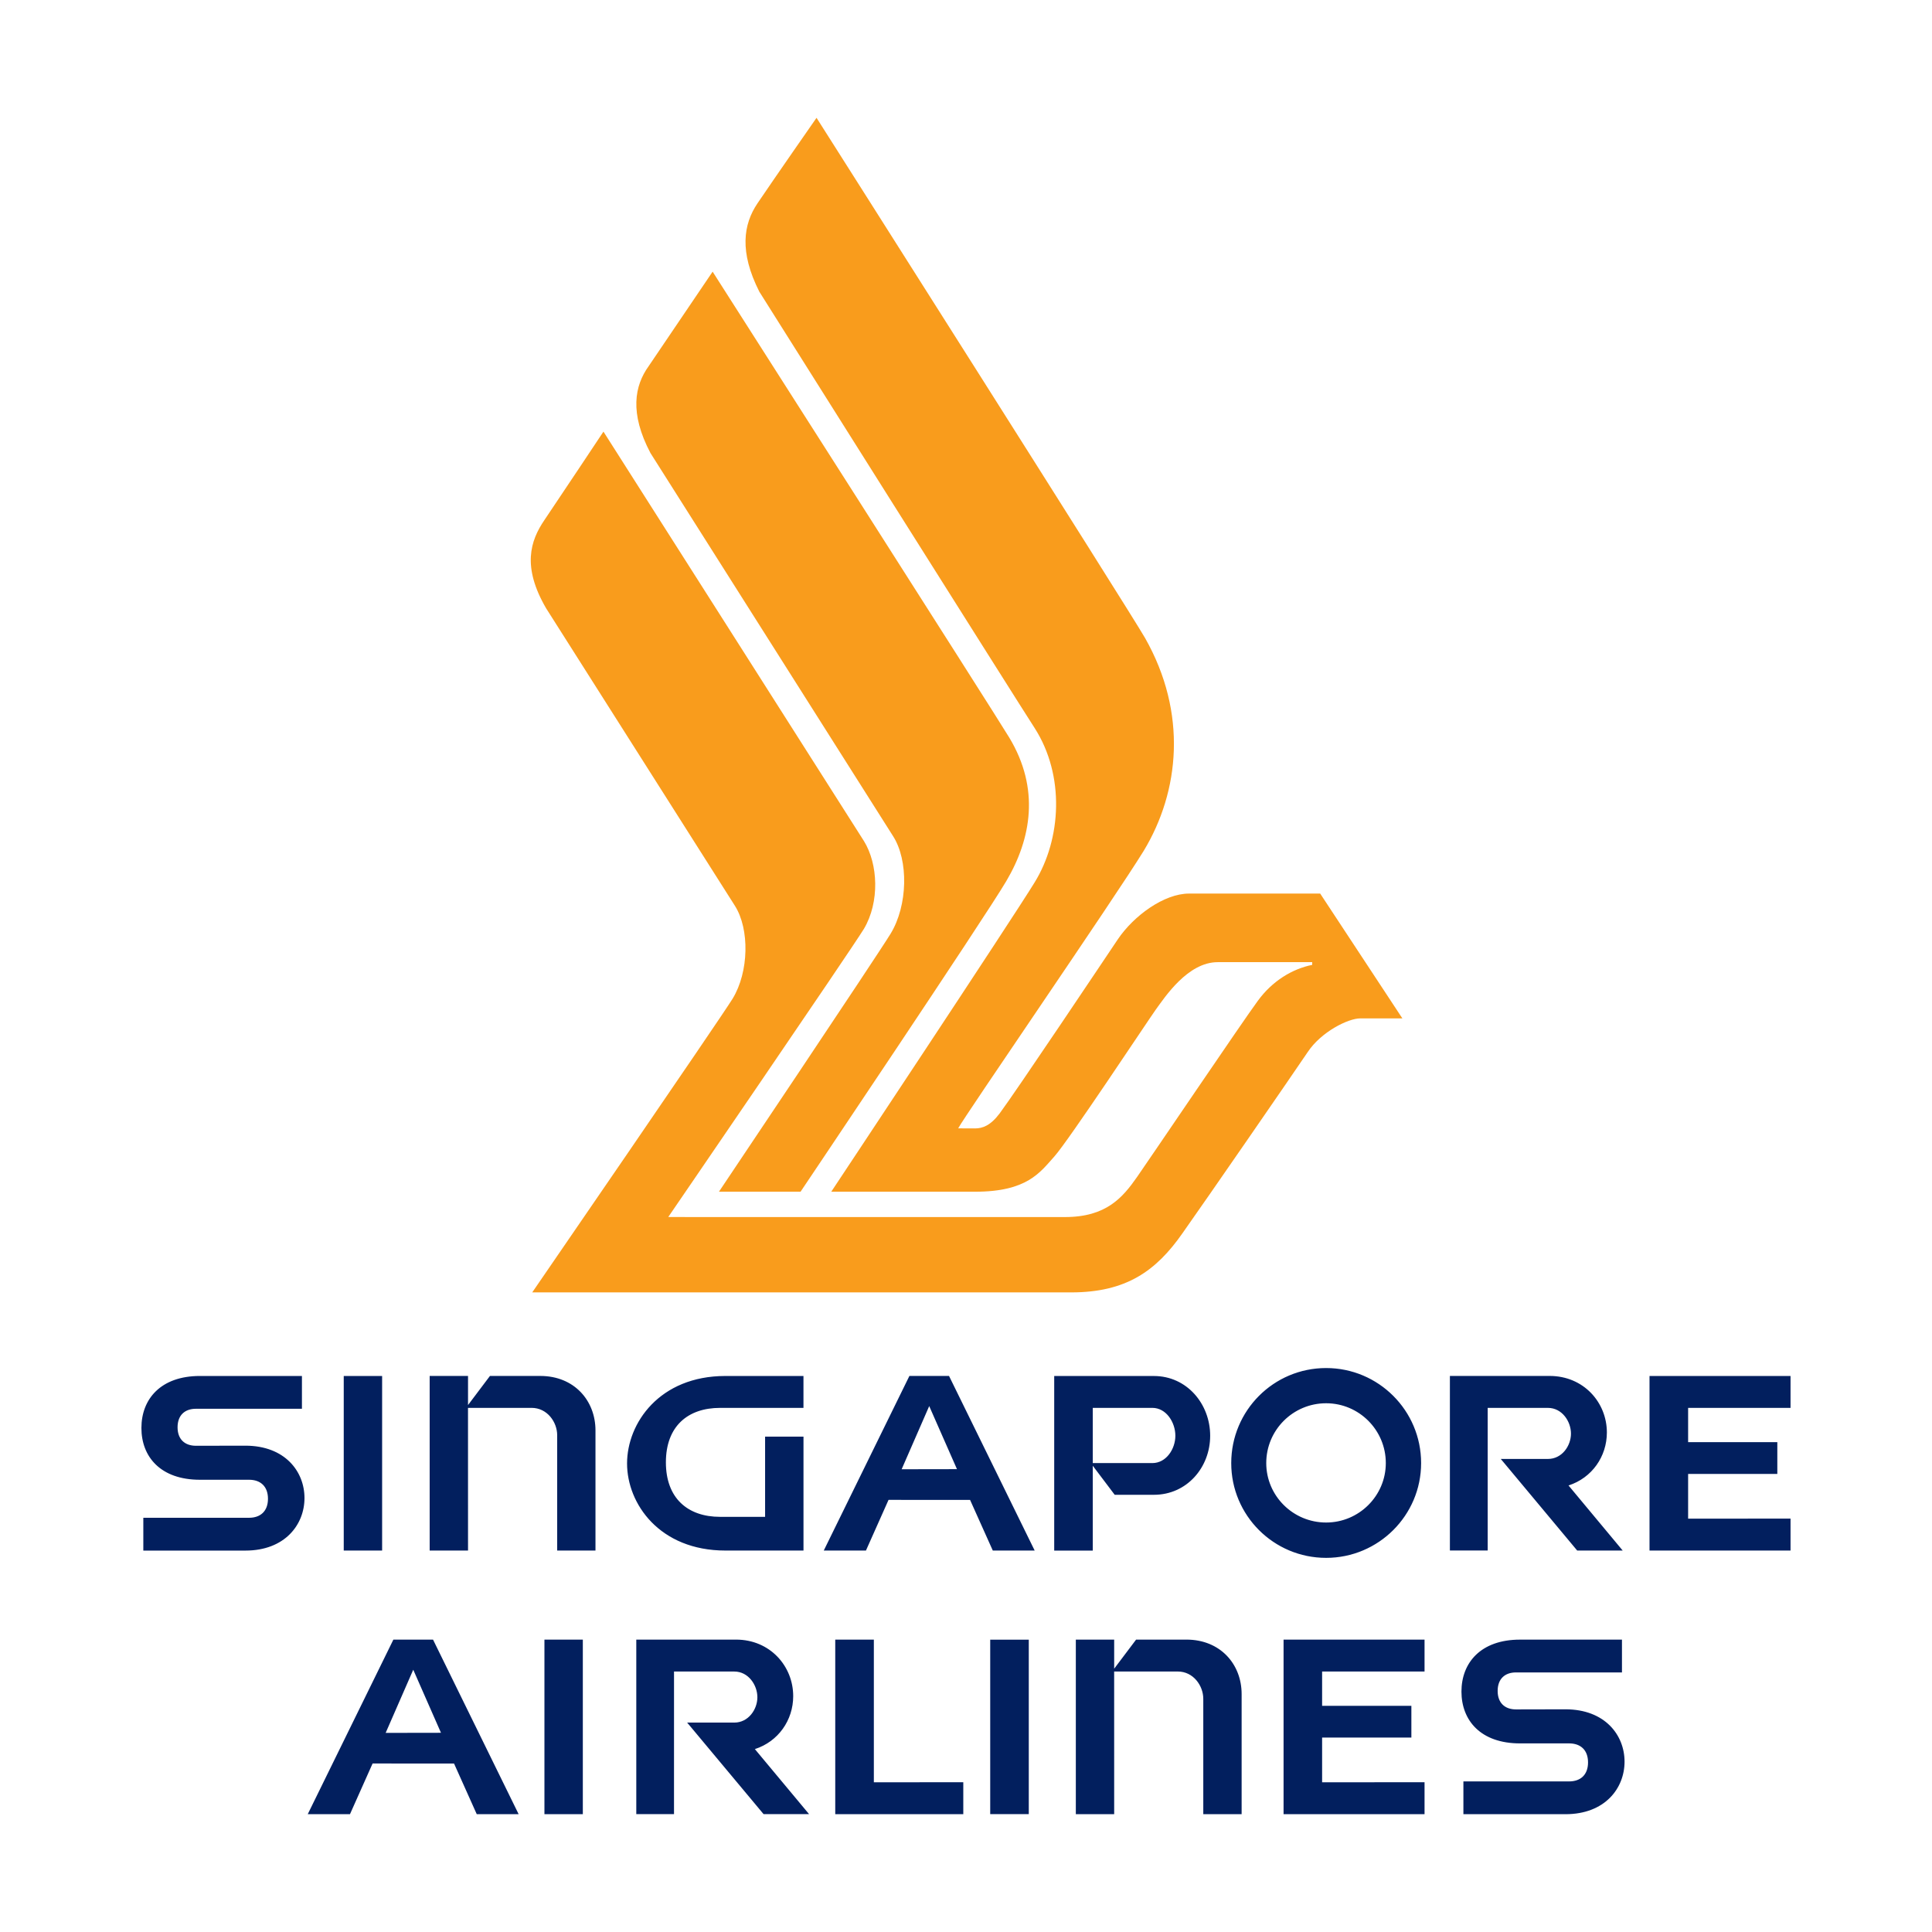
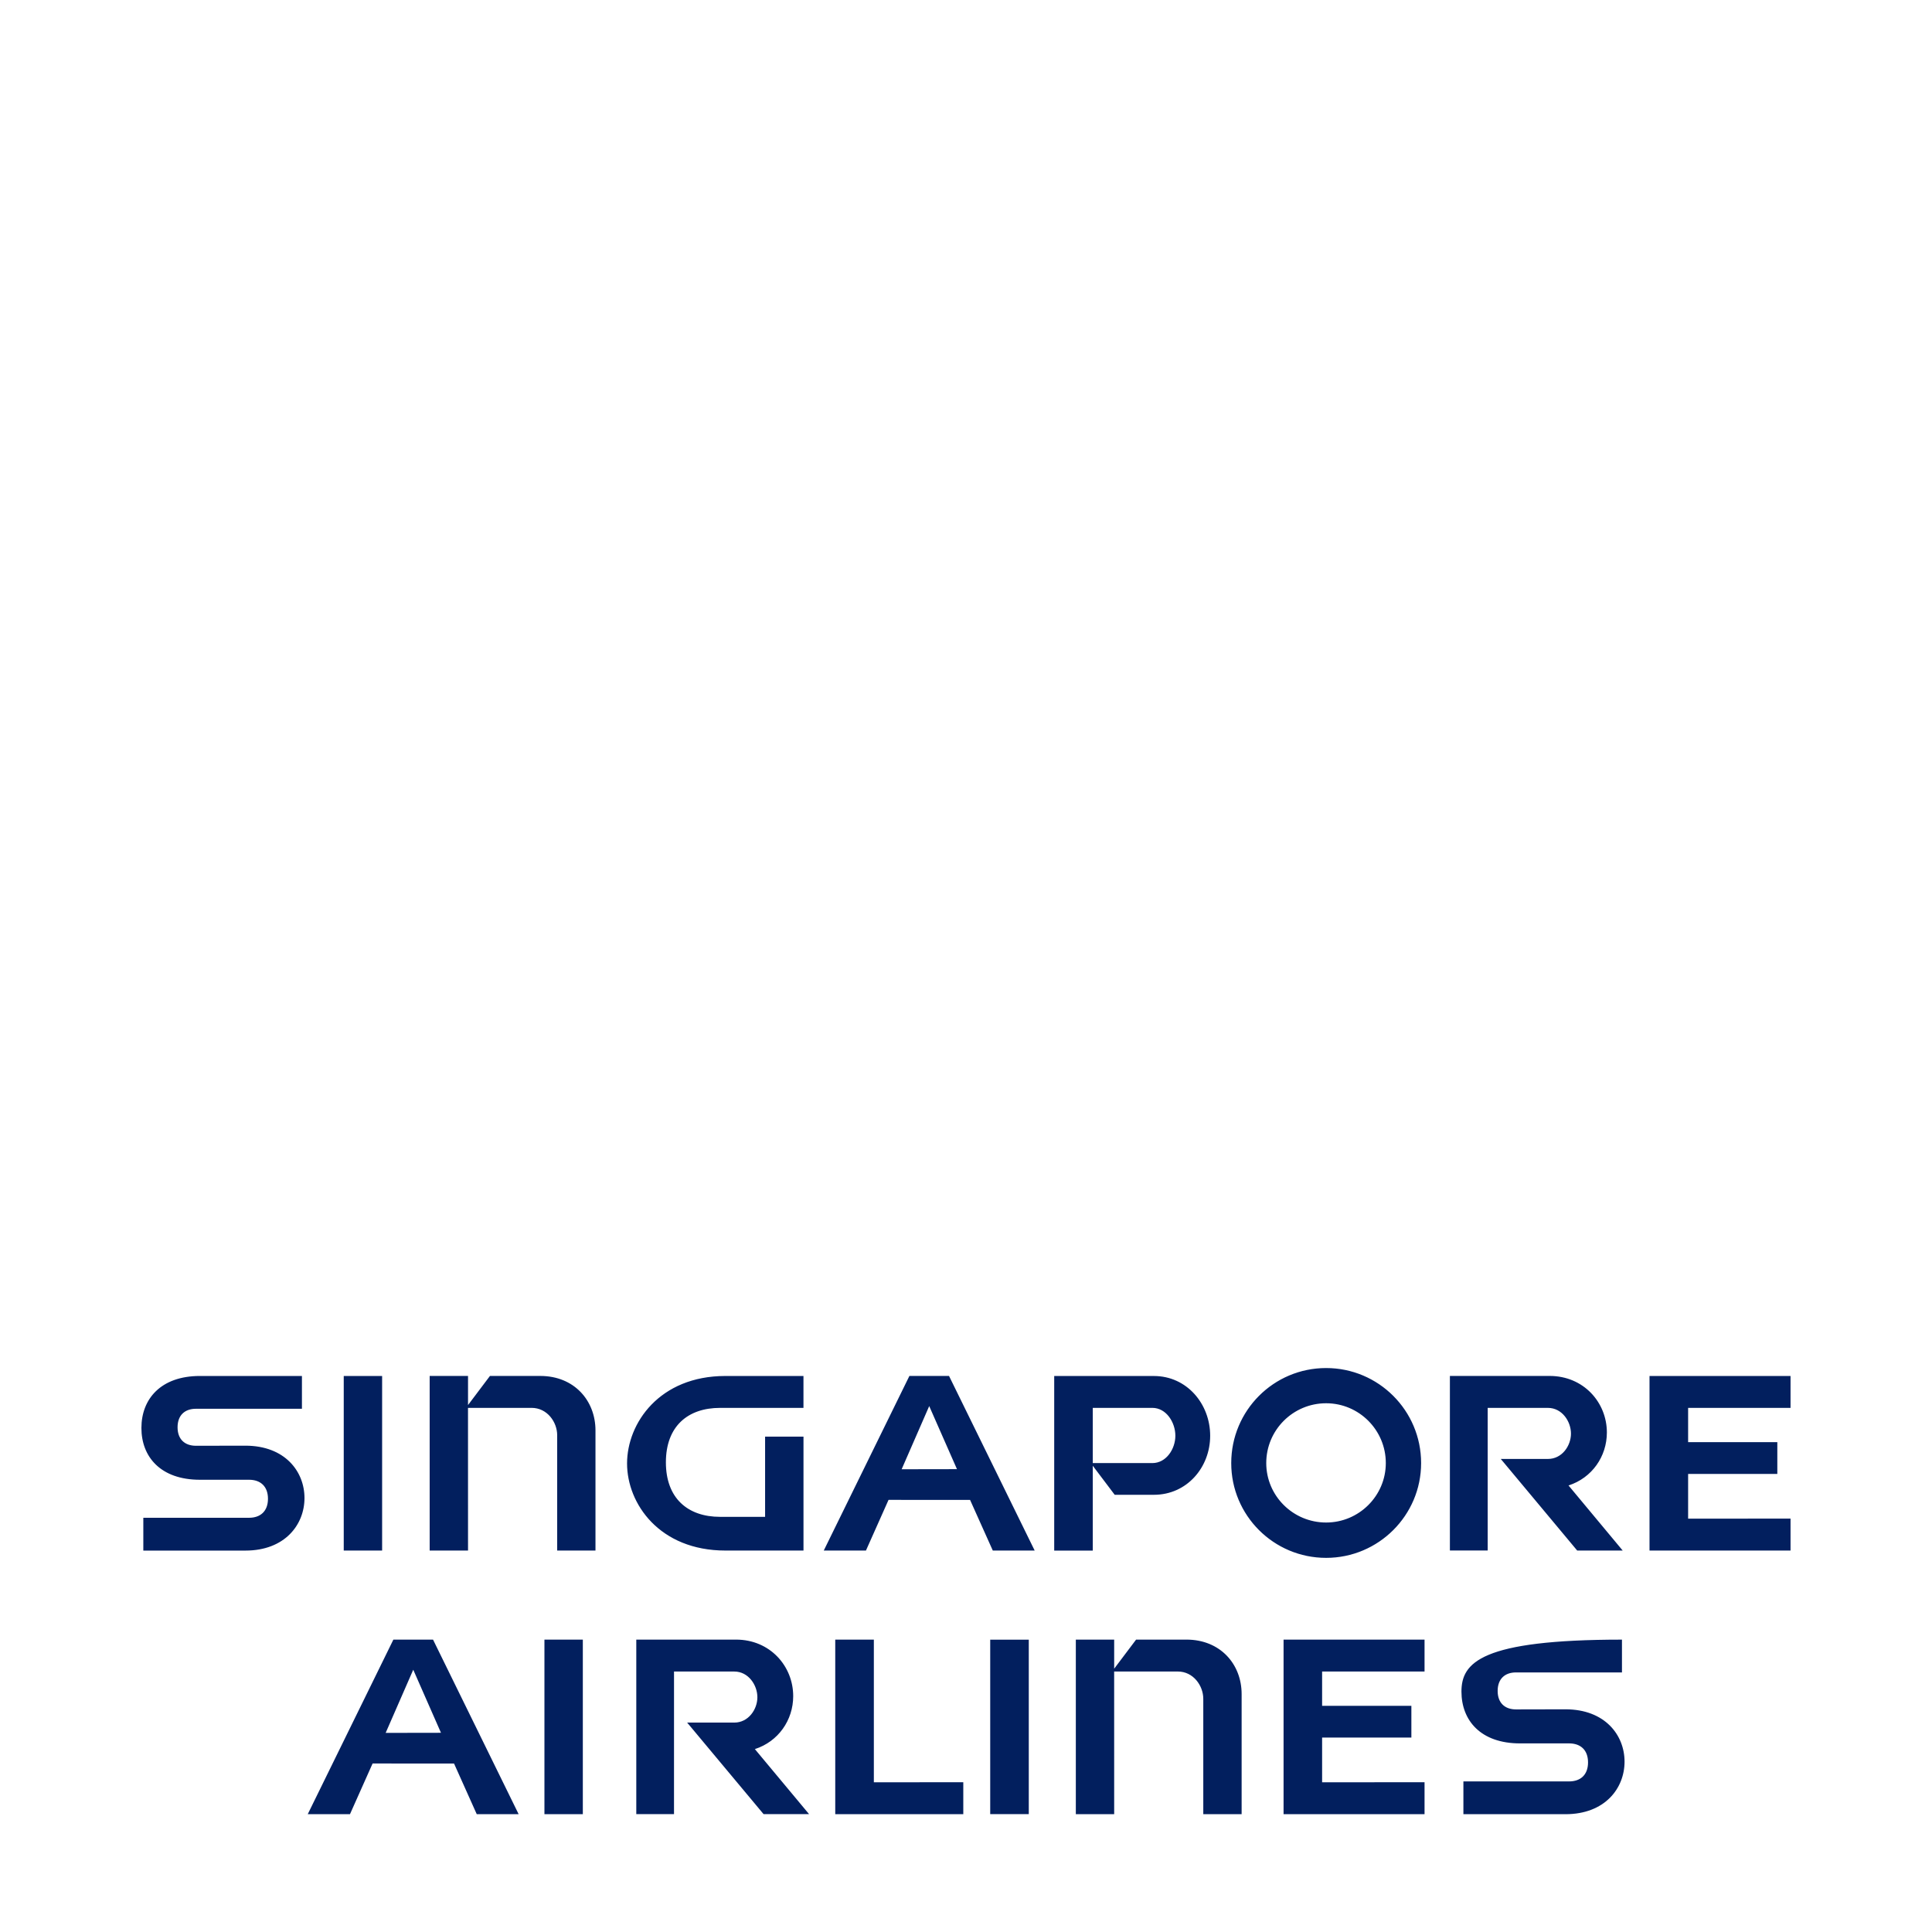
<svg xmlns="http://www.w3.org/2000/svg" width="164" height="164" viewBox="0 0 164 164" fill="none">
  <g clip-path="url(#clip0_3427_3652)">
-     <path d="M61.03 101.158C61.03 101.158 74.39 81.237 75.594 79.269C77.069 76.861 77.129 73.032 75.809 70.976C75.135 69.901 55.214 38.455 55.214 38.455C53.423 35.058 53.867 32.741 55.062 31.082C57.027 28.188 60.492 23.061 60.492 23.061C60.492 23.061 84.674 60.927 85.678 62.62C88.277 66.941 87.558 71.171 85.418 74.797C83.624 77.851 67.955 101.161 67.955 101.161" fill="#F99C1C" />
-     <path d="M56.725 103.309C56.725 103.309 72.188 80.716 73.337 78.844C74.687 76.556 74.538 73.336 73.337 71.394C72.693 70.367 51.225 36.639 51.225 36.639C51.225 36.639 47.414 42.373 46.213 44.146C45.013 45.907 44.3 48.107 46.36 51.64C46.36 51.64 61.737 75.863 62.384 76.89C63.636 78.866 63.582 82.495 62.184 84.783C61.035 86.63 45.179 109.706 45.179 109.706H90.935C95.582 109.706 98.133 107.901 100.382 104.676C102.327 101.933 109.854 91.017 111.008 89.304C112.146 87.588 114.441 86.447 115.466 86.447H119.042L112.066 75.852H100.934C98.808 75.852 96.238 77.736 94.889 79.732C93.831 81.308 86.216 92.692 84.849 94.523C84.07 95.555 83.402 95.781 82.784 95.787C82.443 95.787 81.457 95.781 81.337 95.781C81.79 94.872 94.574 76.303 97.09 72.217C100.129 67.183 100.817 60.537 97.201 54.16C95.881 51.847 69.312 10 69.312 10C69.312 10 65.771 15.082 64.298 17.263C63.103 19.039 62.737 21.364 64.459 24.765C64.459 24.765 86.761 60.174 87.824 61.796C90.414 65.834 90.093 71.23 87.824 74.905C85.973 77.936 70.562 101.16 70.562 101.16H82.773C87.197 101.16 88.282 99.522 89.503 98.166C90.724 96.798 97.365 86.749 98.116 85.692C98.884 84.642 100.82 81.674 103.368 81.674H111.387V81.905C109.679 82.248 107.995 83.281 106.775 84.951C105.554 86.6 97.497 98.514 96.526 99.901C95.303 101.652 93.91 103.311 90.403 103.311" fill="#F99C1C" />
-     <path d="M16.969 125.611H21.146C22.1 125.611 22.747 126.161 22.747 127.225C22.747 128.287 22.099 128.838 21.146 128.838H12.166V131.623H20.83C24.195 131.623 25.847 129.409 25.847 127.163C25.847 124.913 24.193 122.718 20.83 122.718C19.384 122.718 16.634 122.726 16.634 122.726C15.699 122.726 15.073 122.188 15.073 121.158C15.073 120.122 15.699 119.585 16.634 119.585H25.63V116.801H16.97C13.644 116.801 12.004 118.762 12.004 121.213C12.002 123.672 13.642 125.611 16.969 125.611ZM61.576 131.62H68.205V121.95H64.946V128.759H61.127C58.373 128.759 56.525 127.174 56.525 124.133C56.525 121.083 58.371 119.51 61.127 119.51H68.203V116.802H61.574C55.983 116.802 53.229 120.803 53.229 124.228C53.228 127.648 55.985 131.62 61.576 131.62ZM29.179 116.802H32.437V131.621H29.179V116.802ZM39.727 119.508H45.125C46.449 119.508 47.297 120.712 47.297 121.83V131.618H50.548V121.421C50.548 118.896 48.747 116.799 45.863 116.799H41.59L39.729 119.269V116.799H36.473V131.618H39.729M126.284 119.51H131.399C132.598 119.51 133.353 120.66 133.353 121.694C133.353 122.728 132.595 123.844 131.4 123.844H127.395L133.881 131.618H137.743L133.144 126.093H133.153C135.13 125.455 136.401 123.641 136.401 121.598C136.401 119.045 134.424 116.798 131.542 116.798H123.076V131.617H126.284M151.992 131.62V128.908L143.298 128.914V125.115H150.87V122.42H143.298V119.508L151.992 119.51V116.802H140.021V131.62H143.298M78.877 119.357L81.234 124.711L76.537 124.719L78.877 119.357ZM75.425 127.318L82.346 127.322L84.274 131.619H87.829L80.56 116.8H77.195L69.927 131.618H73.508M92.761 119.508H97.814C99.01 119.508 99.772 120.753 99.772 121.873C99.772 122.987 99.008 124.196 97.814 124.196H92.761V119.508ZM92.761 124.429V124.422L94.622 126.887H97.952C100.752 126.887 102.727 124.56 102.727 121.875C102.727 119.178 100.752 116.804 97.952 116.804H89.488V131.622H92.761M112.569 119.117C115.36 119.117 117.636 121.388 117.636 124.194C117.636 126.975 115.36 129.241 112.569 129.241C109.762 129.241 107.487 126.975 107.487 124.194C107.487 121.388 109.762 119.117 112.569 119.117ZM112.569 132.241C117.019 132.241 120.633 128.63 120.633 124.196C120.633 119.738 117.017 116.128 112.569 116.128C108.111 116.128 104.515 119.738 104.515 124.196C104.512 128.63 108.109 132.241 112.569 132.241ZM84.055 139.184H87.329V153.994H84.055V139.184ZM81.77 153.998V151.286L74.178 151.292V139.182H70.901V153.998H74.178M35.079 141.736L37.433 147.09L32.737 147.098L35.079 141.737M31.628 149.696L38.542 149.7L40.468 153.996H44.024L36.758 139.18H33.393L26.125 153.996H29.71M57.215 141.89H62.334C63.529 141.89 64.291 143.039 64.291 144.073C64.291 145.107 63.527 146.224 62.334 146.224H58.33L64.818 153.995H68.679L64.076 148.472H64.084C66.061 147.834 67.332 146.021 67.332 143.979C67.332 141.426 65.36 139.18 62.479 139.18H54.012V153.995H57.214M46.215 139.182H49.474V153.998H46.215V139.182ZM129.028 147.99H133.197C134.158 147.99 134.802 148.54 134.802 149.604C134.802 150.665 134.158 151.217 133.197 151.217H124.222V154H132.886C136.249 154 137.902 151.788 137.902 149.541C137.902 147.292 136.246 145.097 132.886 145.097C131.443 145.097 128.689 145.106 128.689 145.106C127.756 145.106 127.13 144.567 127.13 143.538C127.13 142.502 127.756 141.965 128.689 141.965H137.682V139.182H129.028C125.697 139.182 124.057 141.143 124.057 143.594C124.06 146.052 125.698 147.99 129.028 147.99ZM120.924 153.998V151.286L112.229 151.292V147.495H119.806V144.8H112.229V141.888L120.924 141.89V139.182H108.957V153.998H112.229M94.576 141.888H99.977C101.298 141.888 102.142 143.091 102.142 144.21V153.996H105.397V143.8C105.397 141.276 103.597 139.18 100.712 139.18H96.439L94.578 141.649V139.18H91.323V153.996H94.578" fill="#021F5E" />
+     <path d="M16.969 125.611H21.146C22.1 125.611 22.747 126.161 22.747 127.225C22.747 128.287 22.099 128.838 21.146 128.838H12.166V131.623H20.83C24.195 131.623 25.847 129.409 25.847 127.163C25.847 124.913 24.193 122.718 20.83 122.718C19.384 122.718 16.634 122.726 16.634 122.726C15.699 122.726 15.073 122.188 15.073 121.158C15.073 120.122 15.699 119.585 16.634 119.585H25.63V116.801H16.97C13.644 116.801 12.004 118.762 12.004 121.213C12.002 123.672 13.642 125.611 16.969 125.611ZM61.576 131.62H68.205V121.95H64.946V128.759H61.127C58.373 128.759 56.525 127.174 56.525 124.133C56.525 121.083 58.371 119.51 61.127 119.51H68.203V116.802H61.574C55.983 116.802 53.229 120.803 53.229 124.228C53.228 127.648 55.985 131.62 61.576 131.62ZM29.179 116.802H32.437V131.621H29.179V116.802ZM39.727 119.508H45.125C46.449 119.508 47.297 120.712 47.297 121.83V131.618H50.548V121.421C50.548 118.896 48.747 116.799 45.863 116.799H41.59L39.729 119.269V116.799H36.473V131.618H39.729M126.284 119.51H131.399C132.598 119.51 133.353 120.66 133.353 121.694C133.353 122.728 132.595 123.844 131.4 123.844H127.395L133.881 131.618H137.743L133.144 126.093H133.153C135.13 125.455 136.401 123.641 136.401 121.598C136.401 119.045 134.424 116.798 131.542 116.798H123.076V131.617H126.284M151.992 131.62V128.908L143.298 128.914V125.115H150.87V122.42H143.298V119.508L151.992 119.51V116.802H140.021V131.62H143.298M78.877 119.357L81.234 124.711L76.537 124.719L78.877 119.357ZM75.425 127.318L82.346 127.322L84.274 131.619H87.829L80.56 116.8H77.195L69.927 131.618H73.508M92.761 119.508H97.814C99.01 119.508 99.772 120.753 99.772 121.873C99.772 122.987 99.008 124.196 97.814 124.196H92.761V119.508ZM92.761 124.429V124.422L94.622 126.887H97.952C100.752 126.887 102.727 124.56 102.727 121.875C102.727 119.178 100.752 116.804 97.952 116.804H89.488V131.622H92.761M112.569 119.117C115.36 119.117 117.636 121.388 117.636 124.194C117.636 126.975 115.36 129.241 112.569 129.241C109.762 129.241 107.487 126.975 107.487 124.194C107.487 121.388 109.762 119.117 112.569 119.117ZM112.569 132.241C117.019 132.241 120.633 128.63 120.633 124.196C120.633 119.738 117.017 116.128 112.569 116.128C108.111 116.128 104.515 119.738 104.515 124.196C104.512 128.63 108.109 132.241 112.569 132.241ZM84.055 139.184H87.329V153.994H84.055V139.184ZM81.77 153.998V151.286L74.178 151.292V139.182H70.901V153.998H74.178M35.079 141.736L37.433 147.09L32.737 147.098L35.079 141.737M31.628 149.696L38.542 149.7L40.468 153.996H44.024L36.758 139.18H33.393L26.125 153.996H29.71M57.215 141.89H62.334C63.529 141.89 64.291 143.039 64.291 144.073C64.291 145.107 63.527 146.224 62.334 146.224H58.33L64.818 153.995H68.679L64.076 148.472H64.084C66.061 147.834 67.332 146.021 67.332 143.979C67.332 141.426 65.36 139.18 62.479 139.18H54.012V153.995H57.214M46.215 139.182H49.474V153.998H46.215V139.182ZM129.028 147.99H133.197C134.158 147.99 134.802 148.54 134.802 149.604C134.802 150.665 134.158 151.217 133.197 151.217H124.222V154H132.886C136.249 154 137.902 151.788 137.902 149.541C137.902 147.292 136.246 145.097 132.886 145.097C131.443 145.097 128.689 145.106 128.689 145.106C127.756 145.106 127.13 144.567 127.13 143.538C127.13 142.502 127.756 141.965 128.689 141.965H137.682V139.182C125.697 139.182 124.057 141.143 124.057 143.594C124.06 146.052 125.698 147.99 129.028 147.99ZM120.924 153.998V151.286L112.229 151.292V147.495H119.806V144.8H112.229V141.888L120.924 141.89V139.182H108.957V153.998H112.229M94.576 141.888H99.977C101.298 141.888 102.142 143.091 102.142 144.21V153.996H105.397V143.8C105.397 141.276 103.597 139.18 100.712 139.18H96.439L94.578 141.649V139.18H91.323V153.996H94.578" fill="#021F5E" />
  </g>
  <defs>
    <clipPath id="clip0_3427_3652">
      <rect width="140" height="144" fill="white" transform="translate(12 10)" />
    </clipPath>
  </defs>
</svg>